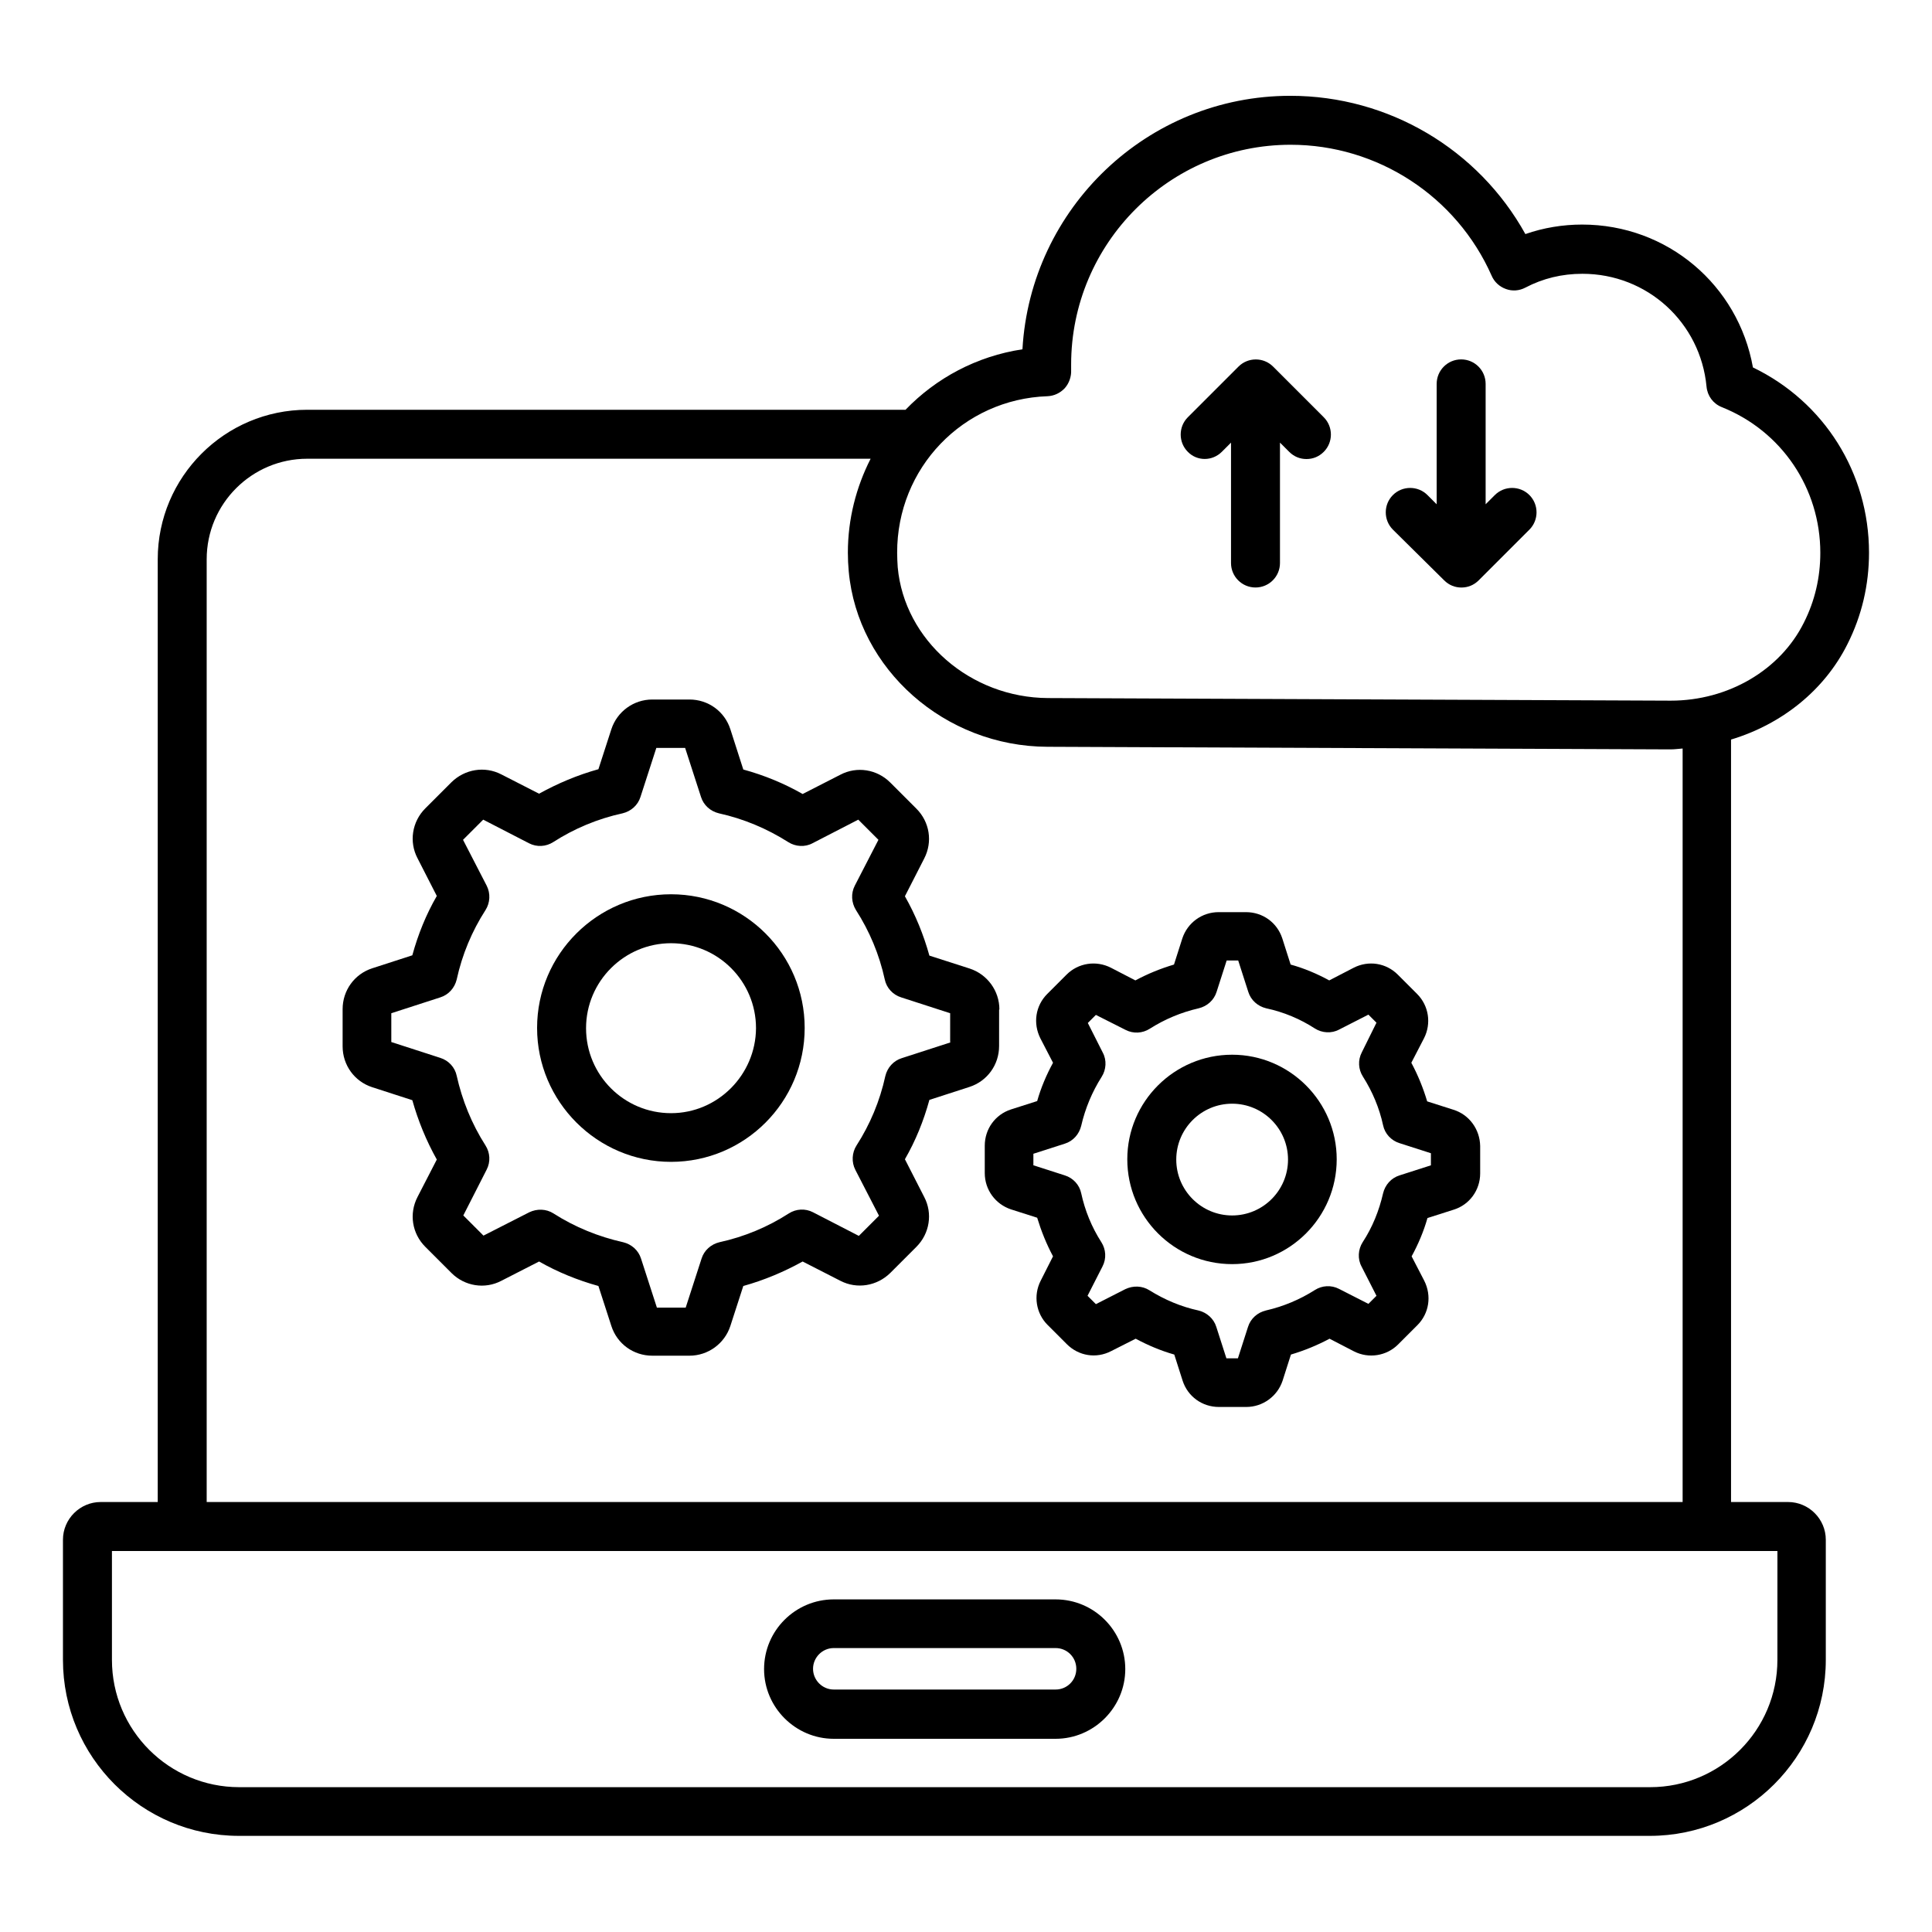
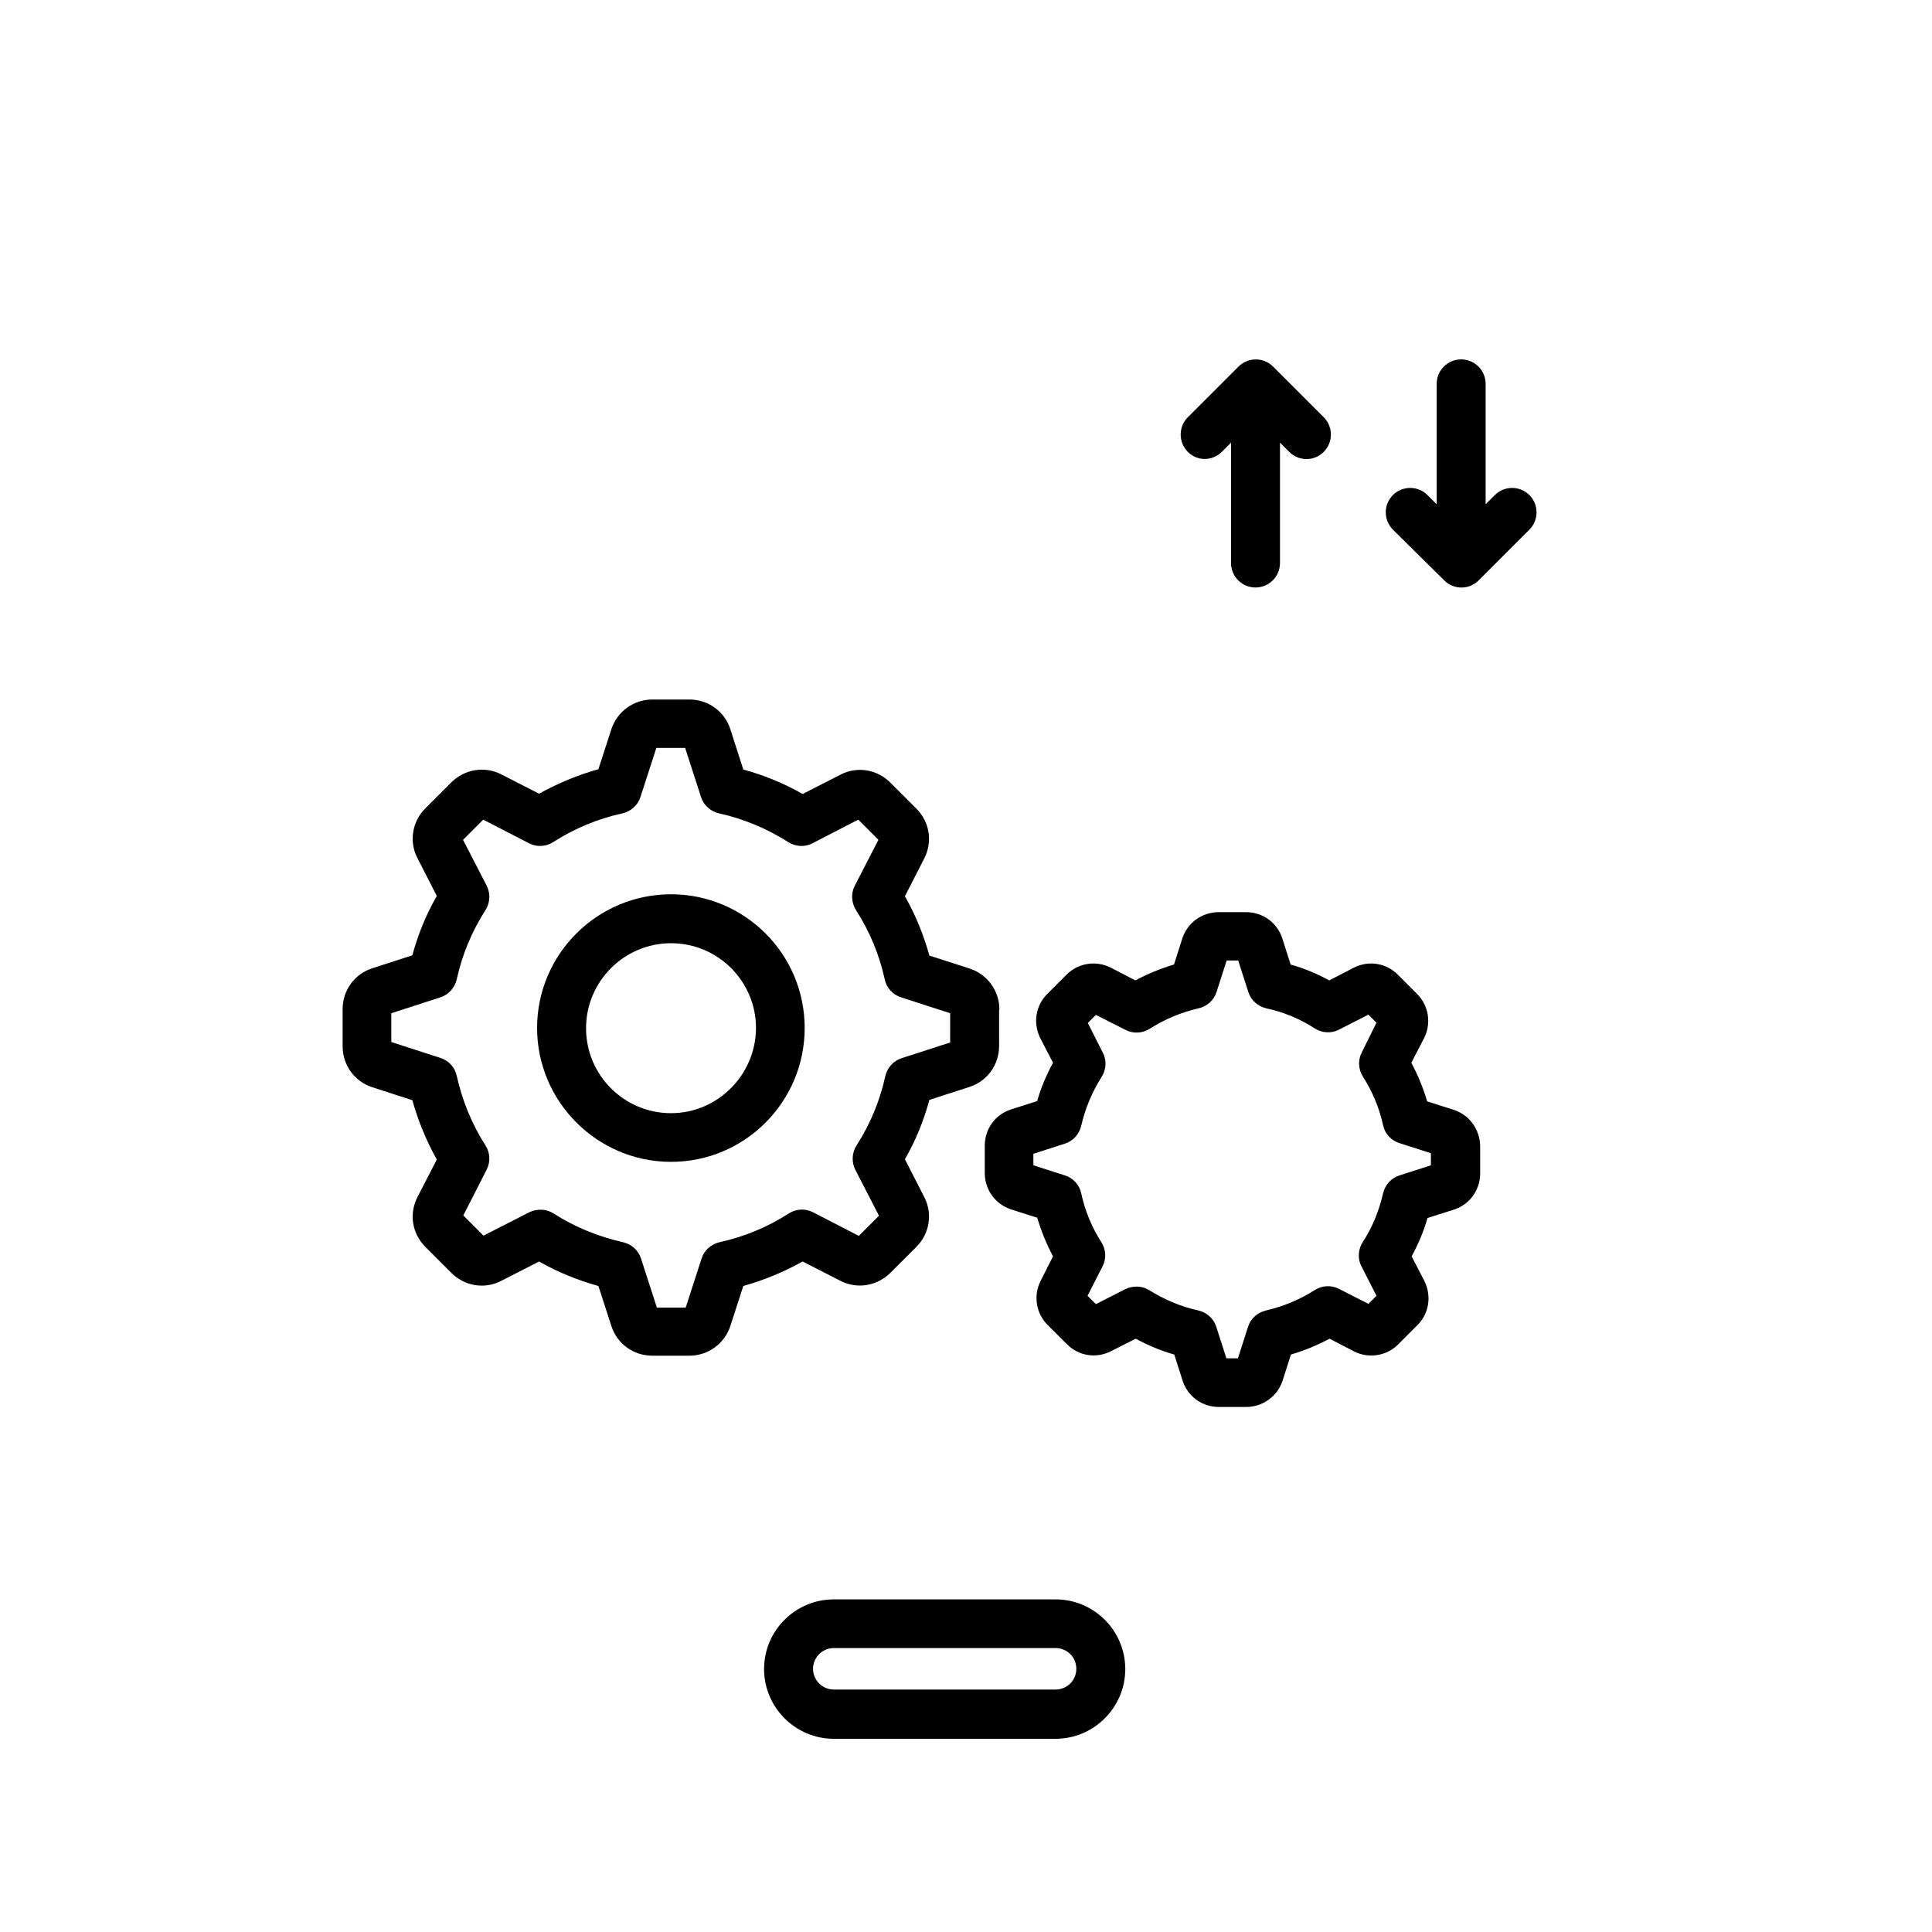
<svg xmlns="http://www.w3.org/2000/svg" fill="#000000" width="800px" height="800px" version="1.1" viewBox="144 144 512 512">
  <g>
    <path d="m364.96 604.8h58.777c10.152 0 18.473-8.32 18.473-18.473 0-10.152-8.246-18.473-18.473-18.473h-58.777c-10.152 0-18.473 8.246-18.473 18.473 0 10.152 8.32 18.473 18.473 18.473zm0-24.047h58.777c3.055 0 5.496 2.441 5.496 5.496 0 3.055-2.441 5.496-5.496 5.496h-58.777c-3.055 0-5.496-2.519-5.496-5.496 0-2.977 2.441-5.496 5.496-5.496z" />
-     <path d="m633.58 314.73c3.816-7.559 5.727-15.727 5.727-24.273 0-21.145-11.91-40-30.762-49.082-3.894-21.832-22.672-37.863-45.266-37.863-5.113 0-10.23 0.84-15.039 2.519-12.441-22.441-36.184-36.641-62.289-36.641-37.863 0-68.855 29.77-70.992 67.176-12.137 1.832-22.902 7.633-30.992 16.031l-158.55-0.004c-21.832 0-39.617 17.785-39.617 39.617v249.84h-15.117c-5.496 0-10 4.504-10 10v31.832c0 25.727 20.914 46.641 46.641 46.641h373.89c25.727 0 46.641-20.914 46.641-46.641v-31.832c0-5.496-4.504-10-10-10h-15.113v-202.06c13.438-4.047 24.734-13.055 30.84-25.266zm-211.98-65.727c1.754-0.078 3.359-0.84 4.582-2.137 1.145-1.297 1.754-3.055 1.68-4.734v-1.527c0-32.137 26.105-58.242 58.168-58.242 23.055 0 43.969 13.664 53.281 34.73 0.688 1.602 2.062 2.902 3.816 3.512 1.68 0.609 3.512 0.457 5.113-0.383 4.656-2.441 9.695-3.664 15.113-3.664 17.176 0 31.297 12.902 32.898 29.922 0.23 2.441 1.754 4.504 4.047 5.418 15.879 6.336 26.105 21.527 26.105 38.625 0 6.488-1.449 12.746-4.352 18.473-6.258 12.594-20.074 20.688-35.266 20.688h-0.152l-164.88-0.688c-20.609-0.078-38.09-15.344-39.848-34.656-0.078-1.223-0.152-2.519-0.152-3.816-0.074-22.512 17.48-40.754 39.848-41.52zm193.43 334.88c0 18.625-15.113 33.738-33.738 33.738h-373.89c-18.625 0-33.738-15.113-33.738-33.738v-28.855h441.37zm-25.117-41.832h-391.14v-249.84c0-14.734 11.984-26.641 26.641-26.641h149.31c-3.816 7.481-6.031 15.953-6.031 24.887 0 1.68 0.078 3.281 0.23 4.961 2.367 25.953 25.496 46.41 52.672 46.488l164.88 0.688h0.23c1.07 0 2.137-0.152 3.207-0.23z" />
    <path d="m408.85 411.52c0-4.961-3.207-9.312-7.863-10.84l-10.688-3.434c-1.527-5.496-3.664-10.762-6.488-15.727l5.113-10c2.289-4.426 1.449-9.695-2.062-13.207l-6.945-6.945c-3.512-3.512-8.855-4.352-13.207-2.062l-10 5.113c-4.961-2.824-10.152-4.961-15.727-6.488l-3.434-10.688c-1.527-4.734-5.879-7.863-10.84-7.863h-9.848c-4.961 0-9.312 3.207-10.84 7.863l-3.434 10.609c-5.496 1.527-10.762 3.742-15.727 6.488l-10-5.113c-4.426-2.289-9.695-1.375-13.207 2.062l-6.945 6.945c-3.512 3.512-4.352 8.855-2.062 13.207l5.113 10c-2.824 4.887-4.961 10.152-6.488 15.727l-10.609 3.434c-4.734 1.527-7.863 5.879-7.863 10.84v9.848c0 4.961 3.129 9.312 7.863 10.84l10.609 3.434c1.527 5.418 3.664 10.688 6.488 15.727l-5.113 9.922c-2.289 4.426-1.449 9.695 2.062 13.207l6.945 6.945c3.512 3.512 8.855 4.352 13.207 2.062l10-5.113c4.961 2.824 10.23 4.961 15.727 6.488l3.434 10.609c1.527 4.734 5.879 7.863 10.84 7.863h9.848c4.961 0 9.312-3.207 10.84-7.863l3.434-10.609c5.496-1.527 10.762-3.742 15.727-6.488l10 5.113c4.426 2.289 9.695 1.375 13.207-2.062l6.945-6.945c3.512-3.512 4.352-8.855 2.062-13.207l-5.113-10c2.824-4.887 4.961-10.152 6.488-15.727l10.609-3.434c4.734-1.527 7.863-5.879 7.863-10.84l0.004-9.691zm-12.898 8.703-12.977 4.199c-2.215 0.688-3.816 2.519-4.352 4.734-1.449 6.641-4.047 12.824-7.633 18.398-1.223 1.91-1.375 4.426-0.305 6.488l6.258 12.137-5.344 5.344-12.137-6.258c-2.062-1.07-4.504-0.918-6.414 0.305-5.574 3.586-11.754 6.184-18.398 7.633-2.215 0.535-4.047 2.137-4.734 4.352l-4.199 12.977h-7.633l-4.199-12.977c-0.688-2.215-2.519-3.816-4.734-4.352-6.488-1.449-12.746-3.969-18.473-7.633-1.91-1.223-4.352-1.297-6.414-0.305l-12.137 6.184-5.344-5.344 6.184-12.137c1.07-2.062 0.918-4.504-0.305-6.414-3.664-5.727-6.184-11.984-7.633-18.473-0.457-2.215-2.137-4.047-4.352-4.734l-12.977-4.199v-7.633l12.977-4.199c2.215-0.688 3.816-2.519 4.352-4.734 1.449-6.641 4.047-12.824 7.633-18.398 1.223-1.91 1.375-4.426 0.305-6.488l-6.258-12.137 5.344-5.344 12.137 6.258c2.062 1.07 4.504 0.918 6.414-0.305 5.574-3.586 11.754-6.184 18.398-7.633 2.215-0.535 4.047-2.137 4.734-4.352l4.199-12.977h7.633l4.199 12.977c0.688 2.215 2.519 3.816 4.734 4.352 6.566 1.449 12.746 4.047 18.398 7.633 1.91 1.223 4.426 1.375 6.414 0.305l12.137-6.258 5.344 5.344-6.258 12.137c-1.07 2.062-0.918 4.504 0.305 6.488 3.586 5.574 6.184 11.754 7.633 18.398 0.457 2.215 2.137 4.047 4.352 4.734l12.977 4.199-0.004 7.707z" />
-     <path d="m321.83 380.99c-19.543 0-35.496 15.879-35.496 35.418 0 19.543 15.953 35.496 35.496 35.496s35.418-15.879 35.418-35.496c0-19.543-15.875-35.418-35.418-35.418zm0 58.012c-12.441 0-22.52-10.078-22.52-22.52s10.152-22.52 22.52-22.52c12.441 0 22.52 10.078 22.52 22.52-0.078 12.367-10.152 22.52-22.52 22.52z" />
+     <path d="m321.83 380.99c-19.543 0-35.496 15.879-35.496 35.418 0 19.543 15.953 35.496 35.496 35.496s35.418-15.879 35.418-35.496c0-19.543-15.875-35.418-35.418-35.418m0 58.012c-12.441 0-22.52-10.078-22.52-22.52s10.152-22.52 22.52-22.52c12.441 0 22.52 10.078 22.52 22.52-0.078 12.367-10.152 22.52-22.52 22.52z" />
    <path d="m529.16 438.09-6.945-2.215c-1.07-3.586-2.441-6.945-4.199-10.23l3.359-6.488c1.984-3.894 1.297-8.625-1.832-11.754l-5.113-5.113c-3.129-3.129-7.785-3.816-11.68-1.832l-6.488 3.359c-3.207-1.754-6.641-3.207-10.23-4.199l-2.215-6.945c-1.375-4.199-5.191-6.945-9.617-6.945h-7.25c-4.426 0-8.246 2.824-9.617 6.945l-2.215 6.945c-3.586 1.07-6.945 2.441-10.23 4.199l-6.488-3.359c-3.894-1.984-8.625-1.297-11.754 1.832l-5.113 5.113c-3.129 3.129-3.816 7.785-1.832 11.754l3.359 6.488c-1.754 3.207-3.207 6.641-4.199 10.152l-6.945 2.215c-4.199 1.375-6.945 5.191-6.945 9.617v7.25c0 4.426 2.824 8.246 6.945 9.617l6.945 2.215c1.07 3.512 2.441 6.945 4.199 10.23l-3.281 6.488c-1.984 3.894-1.223 8.625 1.832 11.68l5.113 5.113c3.129 3.129 7.785 3.894 11.754 1.832l6.488-3.281c3.281 1.754 6.719 3.207 10.23 4.199l2.215 6.945c1.375 4.199 5.191 6.945 9.617 6.945h7.25c4.352 0 8.246-2.824 9.617-6.945l2.215-6.945c3.586-1.07 6.945-2.441 10.23-4.199l6.488 3.359c3.894 1.984 8.625 1.223 11.68-1.832l5.113-5.113c3.129-3.129 3.816-7.785 1.832-11.754l-3.359-6.488c1.754-3.207 3.207-6.641 4.199-10.152l6.945-2.215c4.199-1.297 7.023-5.191 7.023-9.617v-7.25c-0.078-4.43-2.902-8.324-7.102-9.621zm-5.953 14.73-8.32 2.672c-2.215 0.688-3.816 2.519-4.352 4.734-1.07 4.656-2.824 9.008-5.418 12.977-1.223 1.91-1.375 4.426-0.305 6.414l3.969 7.785-2.137 2.137-7.785-3.969c-2.062-1.07-4.504-0.918-6.414 0.305-3.969 2.519-8.32 4.352-12.977 5.418-2.215 0.535-4.047 2.137-4.734 4.352l-2.672 8.32h-3.055l-2.672-8.32c-0.688-2.215-2.519-3.816-4.734-4.352-4.582-0.992-8.93-2.824-12.977-5.344-1.91-1.223-4.352-1.297-6.414-0.305l-7.785 3.969-2.215-2.215 3.969-7.785c1.07-2.062 0.918-4.504-0.305-6.414-2.594-4.047-4.352-8.398-5.344-12.977-0.457-2.215-2.137-4.047-4.352-4.734l-8.32-2.672v-3.055l8.32-2.672c2.215-0.688 3.816-2.519 4.352-4.734 1.07-4.656 2.902-9.008 5.418-12.977 1.223-1.91 1.375-4.426 0.305-6.414l-3.969-7.863 2.137-2.137 7.863 3.969c2.062 1.07 4.504 0.918 6.414-0.305 3.969-2.519 8.32-4.352 12.977-5.418 2.215-0.535 4.047-2.137 4.734-4.352l2.672-8.32h3.055l2.672 8.32c0.688 2.215 2.519 3.816 4.734 4.352 4.656 0.992 9.008 2.824 12.902 5.344 1.91 1.223 4.426 1.375 6.414 0.305l7.785-3.969 2.137 2.137-3.894 7.871c-1.07 2.062-0.918 4.504 0.305 6.414 2.519 3.969 4.352 8.32 5.344 12.902 0.457 2.215 2.137 4.047 4.352 4.734l8.32 2.672z" />
-     <path d="m470.53 423.51c-15.344 0-27.785 12.441-27.785 27.711 0 15.344 12.441 27.785 27.785 27.785 15.266 0 27.711-12.441 27.711-27.785 0-15.266-12.445-27.711-27.711-27.711zm0 42.598c-8.168 0-14.809-6.641-14.809-14.809s6.641-14.809 14.809-14.809 14.809 6.641 14.809 14.809-6.641 14.809-14.809 14.809z" />
    <path d="m467.79 263.74 2.441-2.441v31.906c0 3.586 2.902 6.488 6.488 6.488 3.586 0 6.488-2.902 6.488-6.488v-31.906l2.441 2.441c1.297 1.297 2.902 1.91 4.582 1.91 1.68 0 3.281-0.609 4.582-1.91 2.519-2.519 2.519-6.641 0-9.16l-13.434-13.434c-2.519-2.519-6.641-2.519-9.16 0l-13.434 13.434c-2.519 2.519-2.519 6.641 0 9.16 2.438 2.519 6.484 2.519 9.004 0z" />
    <path d="m526.71 297.79c1.297 1.297 2.902 1.91 4.582 1.91s3.281-0.609 4.582-1.91l13.434-13.434c2.519-2.519 2.519-6.641 0-9.16-2.519-2.519-6.641-2.519-9.16 0l-2.441 2.441v-31.906c0-3.586-2.902-6.488-6.488-6.488-3.586 0-6.488 2.902-6.488 6.488v31.906l-2.441-2.441c-2.519-2.519-6.641-2.519-9.16 0-2.519 2.519-2.519 6.641 0 9.16z" />
  </g>
</svg>